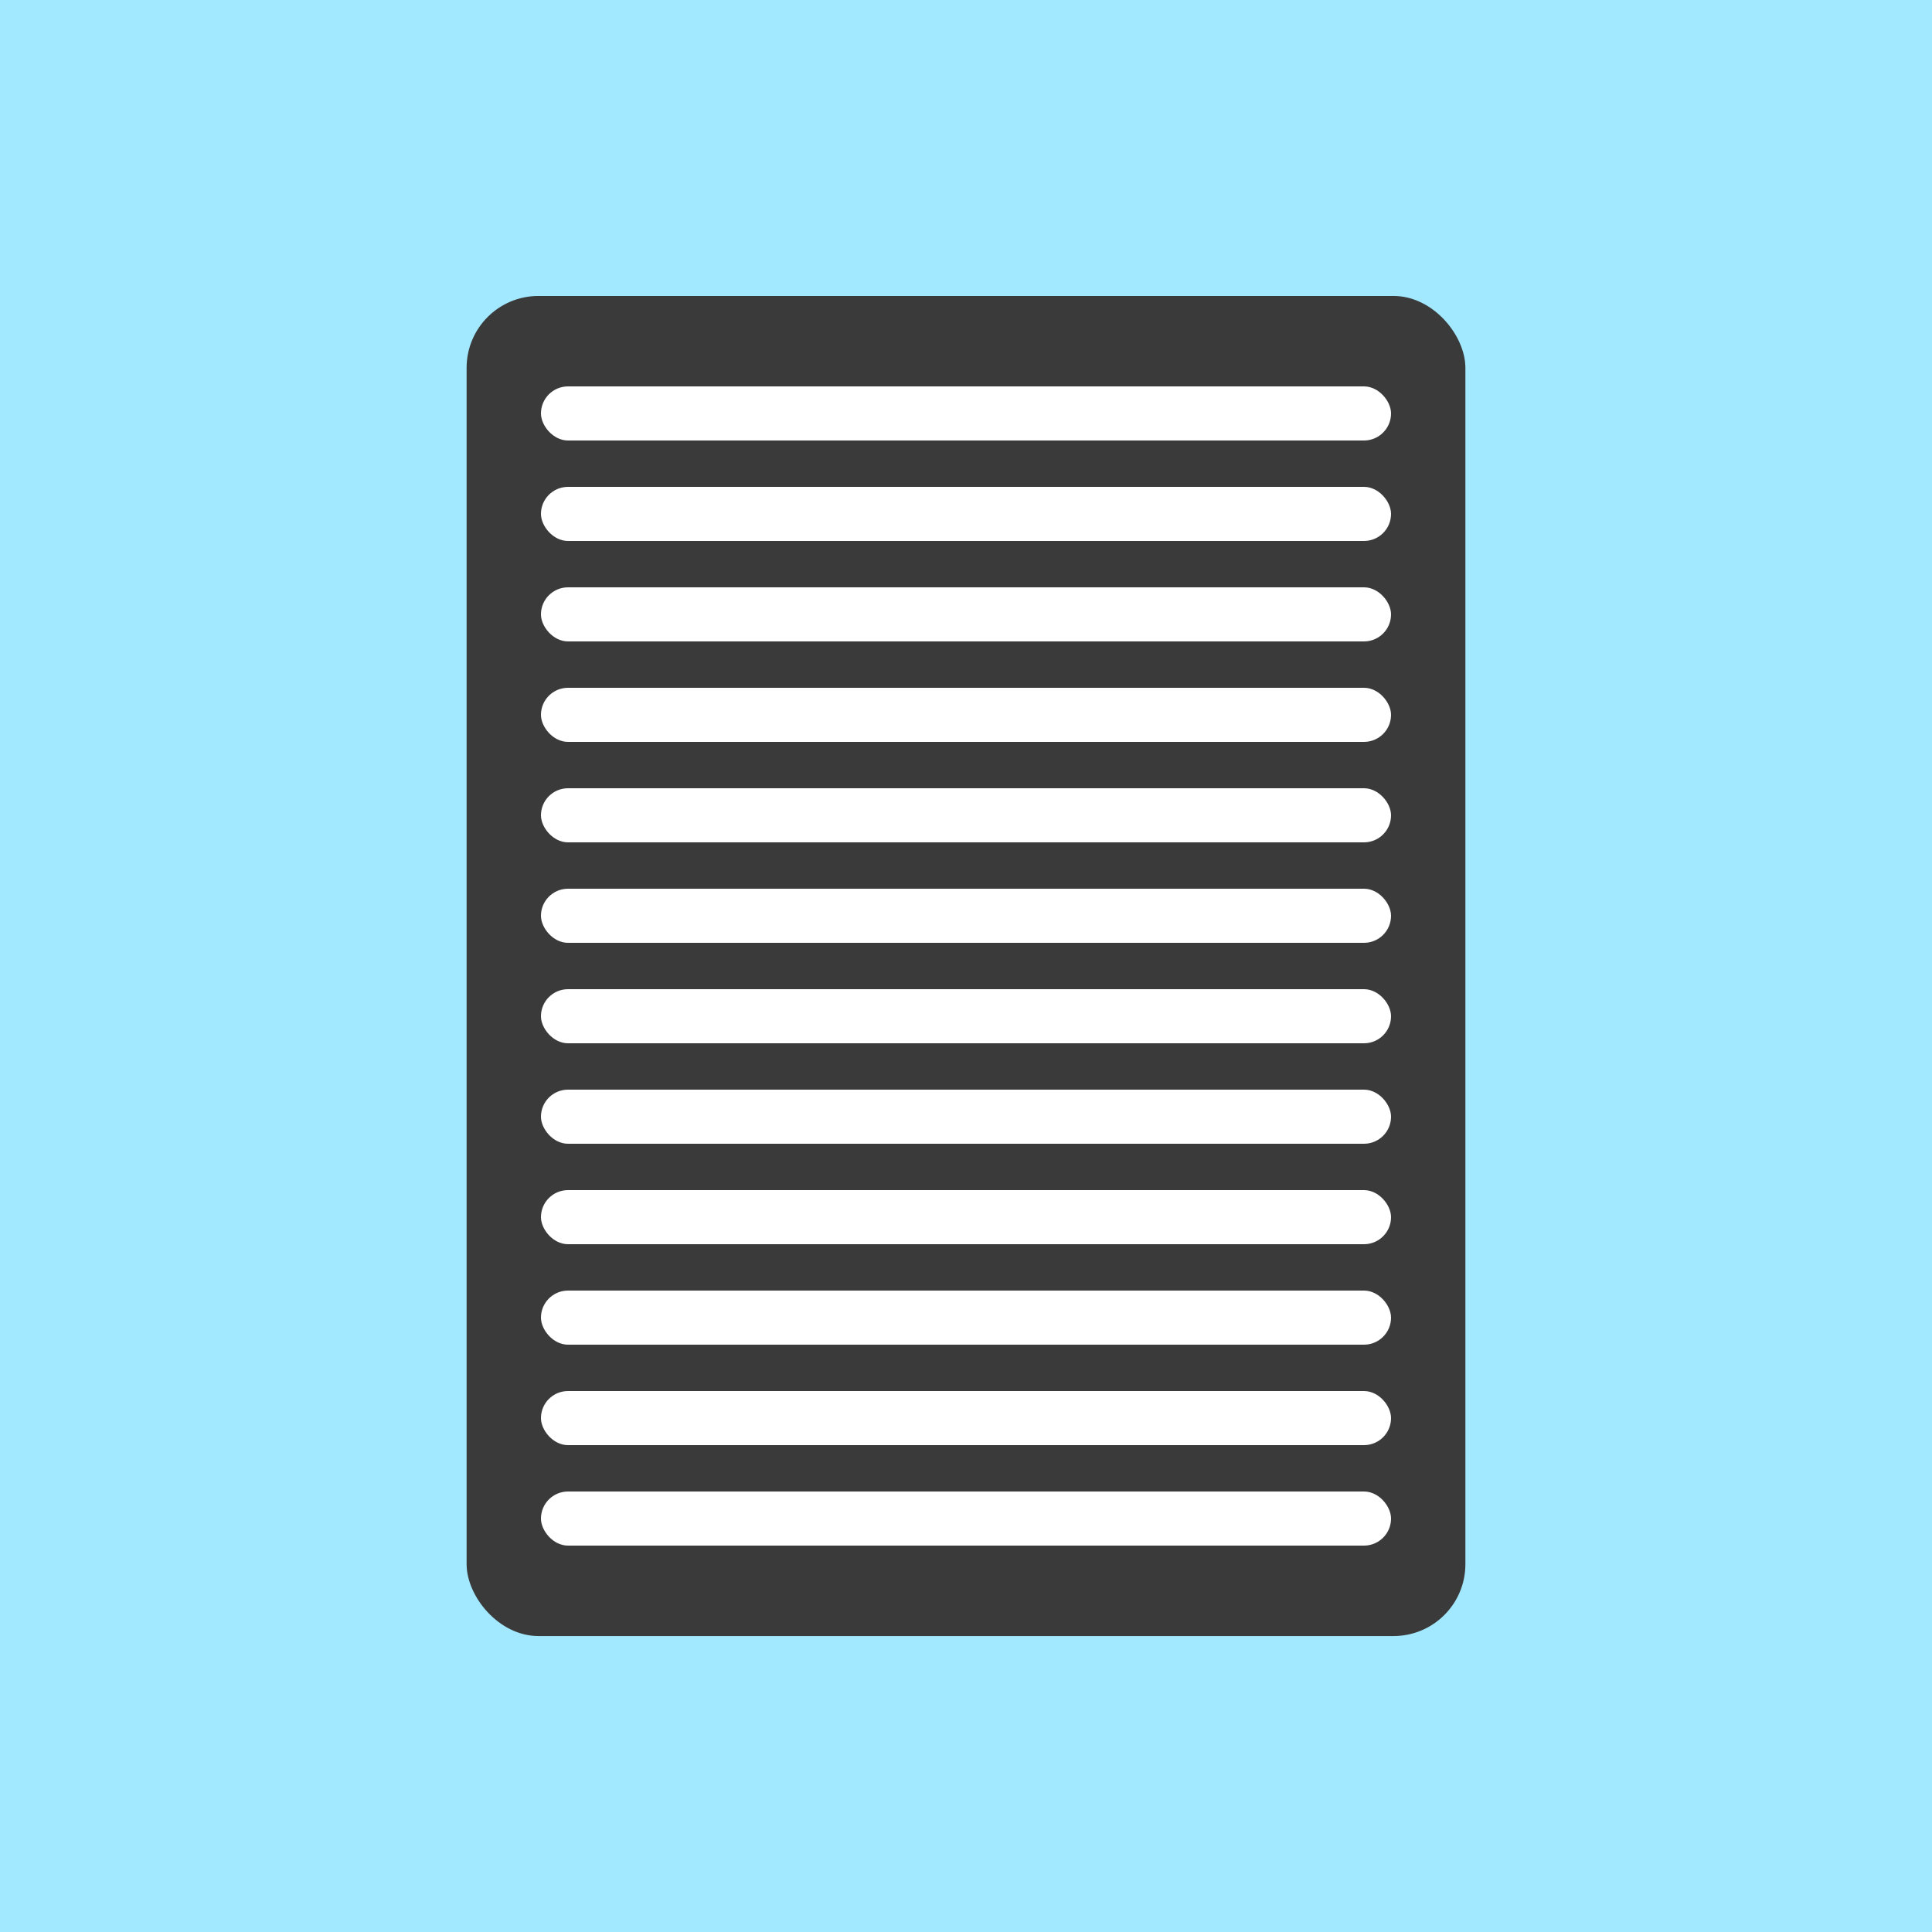
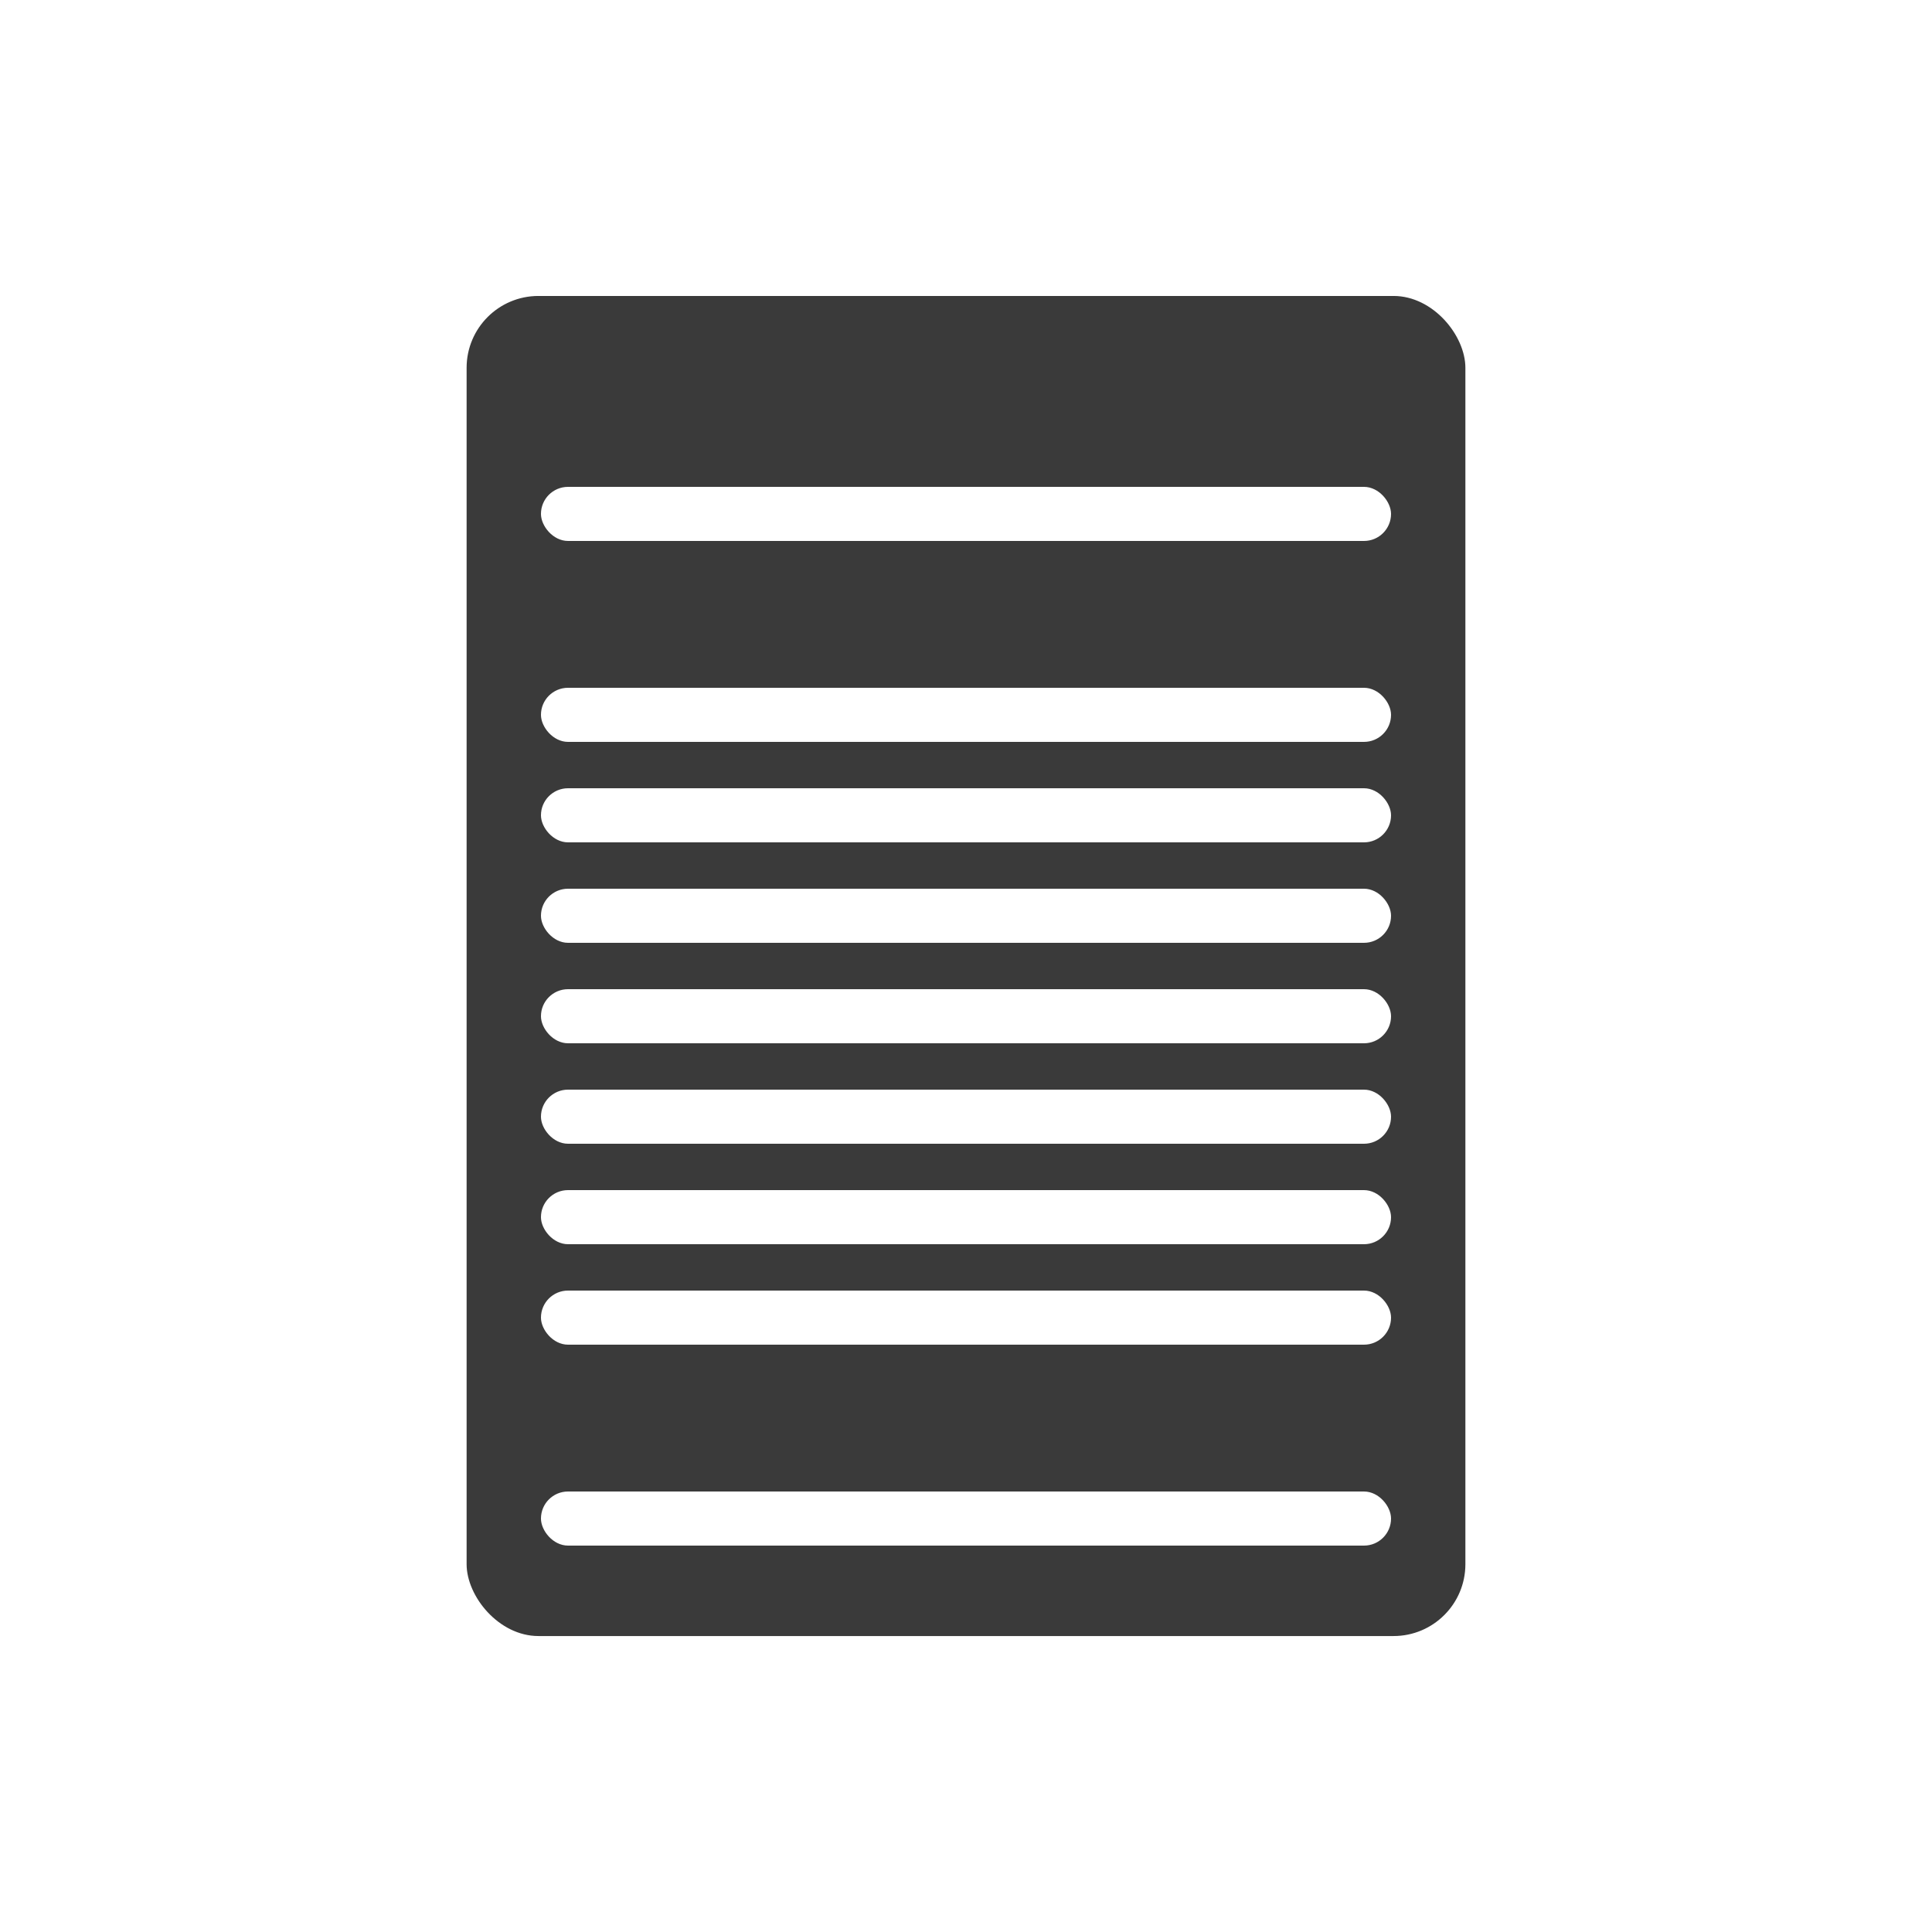
<svg xmlns="http://www.w3.org/2000/svg" xmlns:ns1="https://boxy-svg.com" viewBox="0 0 500 500" width="1024" height="1024">
  <defs>
    <filter id="drop-shadow-filter-1" color-interpolation-filters="sRGB" x="-500%" y="-500%" width="1000%" height="1000%" ns1:preset="drop-shadow 1 0 0 5 0.5 rgba(58,58,58,1)">
      <feGaussianBlur in="SourceAlpha" stdDeviation="5" />
      <feOffset dx="0" dy="0" />
      <feComponentTransfer result="offsetblur">
        <feFuncA id="spread-ctrl" type="linear" slope="1" />
      </feComponentTransfer>
      <feFlood flood-color="rgba(58,58,58,1)" />
      <feComposite in2="offsetblur" operator="in" />
      <feMerge>
        <feMergeNode />
        <feMergeNode in="SourceGraphic" />
      </feMerge>
    </filter>
  </defs>
-   <rect width="500" height="500" style="fill: rgb(162, 232, 255);" />
  <rect x="120.759" y="76.594" width="258.483" height="346.813" style="fill: rgb(58, 58, 58); filter: url(#drop-shadow-filter-1);" rx="18.596" ry="18.596" />
  <g style="">
    <rect x="140" y="230" width="220" height="14" style="fill: rgb(255, 255, 255);" rx="7" ry="7" />
    <rect x="140" y="256" width="220" height="14" style="fill: rgb(255, 255, 255);" rx="7" ry="7" />
    <rect x="140" y="282" width="220" height="14" style="fill: rgb(255, 255, 255);" rx="7" ry="7" />
    <rect x="140" y="204" width="220" height="14" style="fill: rgb(255, 255, 255);" rx="7" ry="7" />
    <rect x="140" y="178" width="220" height="14" style="fill: rgb(255, 255, 255);" rx="7" ry="7" />
-     <rect x="140" y="152" width="220" height="14" style="fill: rgb(255, 255, 255);" rx="7" ry="7" />
-     <rect x="140" y="100" width="220" height="14" style="fill: rgb(255, 255, 255);" rx="7" ry="7" />
    <rect x="140" y="126" width="220" height="14" style="fill: rgb(255, 255, 255);" rx="7" ry="7" />
    <rect x="140" y="308" width="220" height="14" style="fill: rgb(255, 255, 255);" rx="7" ry="7" />
    <rect x="140" y="334" width="220" height="14" style="fill: rgb(255, 255, 255);" rx="7" ry="7" />
-     <rect x="140" y="360" width="220" height="14" style="fill: rgb(255, 255, 255);" rx="7" ry="7" />
    <rect x="140" y="386" width="220" height="14" style="fill: rgb(255, 255, 255);" rx="7" ry="7" />
  </g>
</svg>